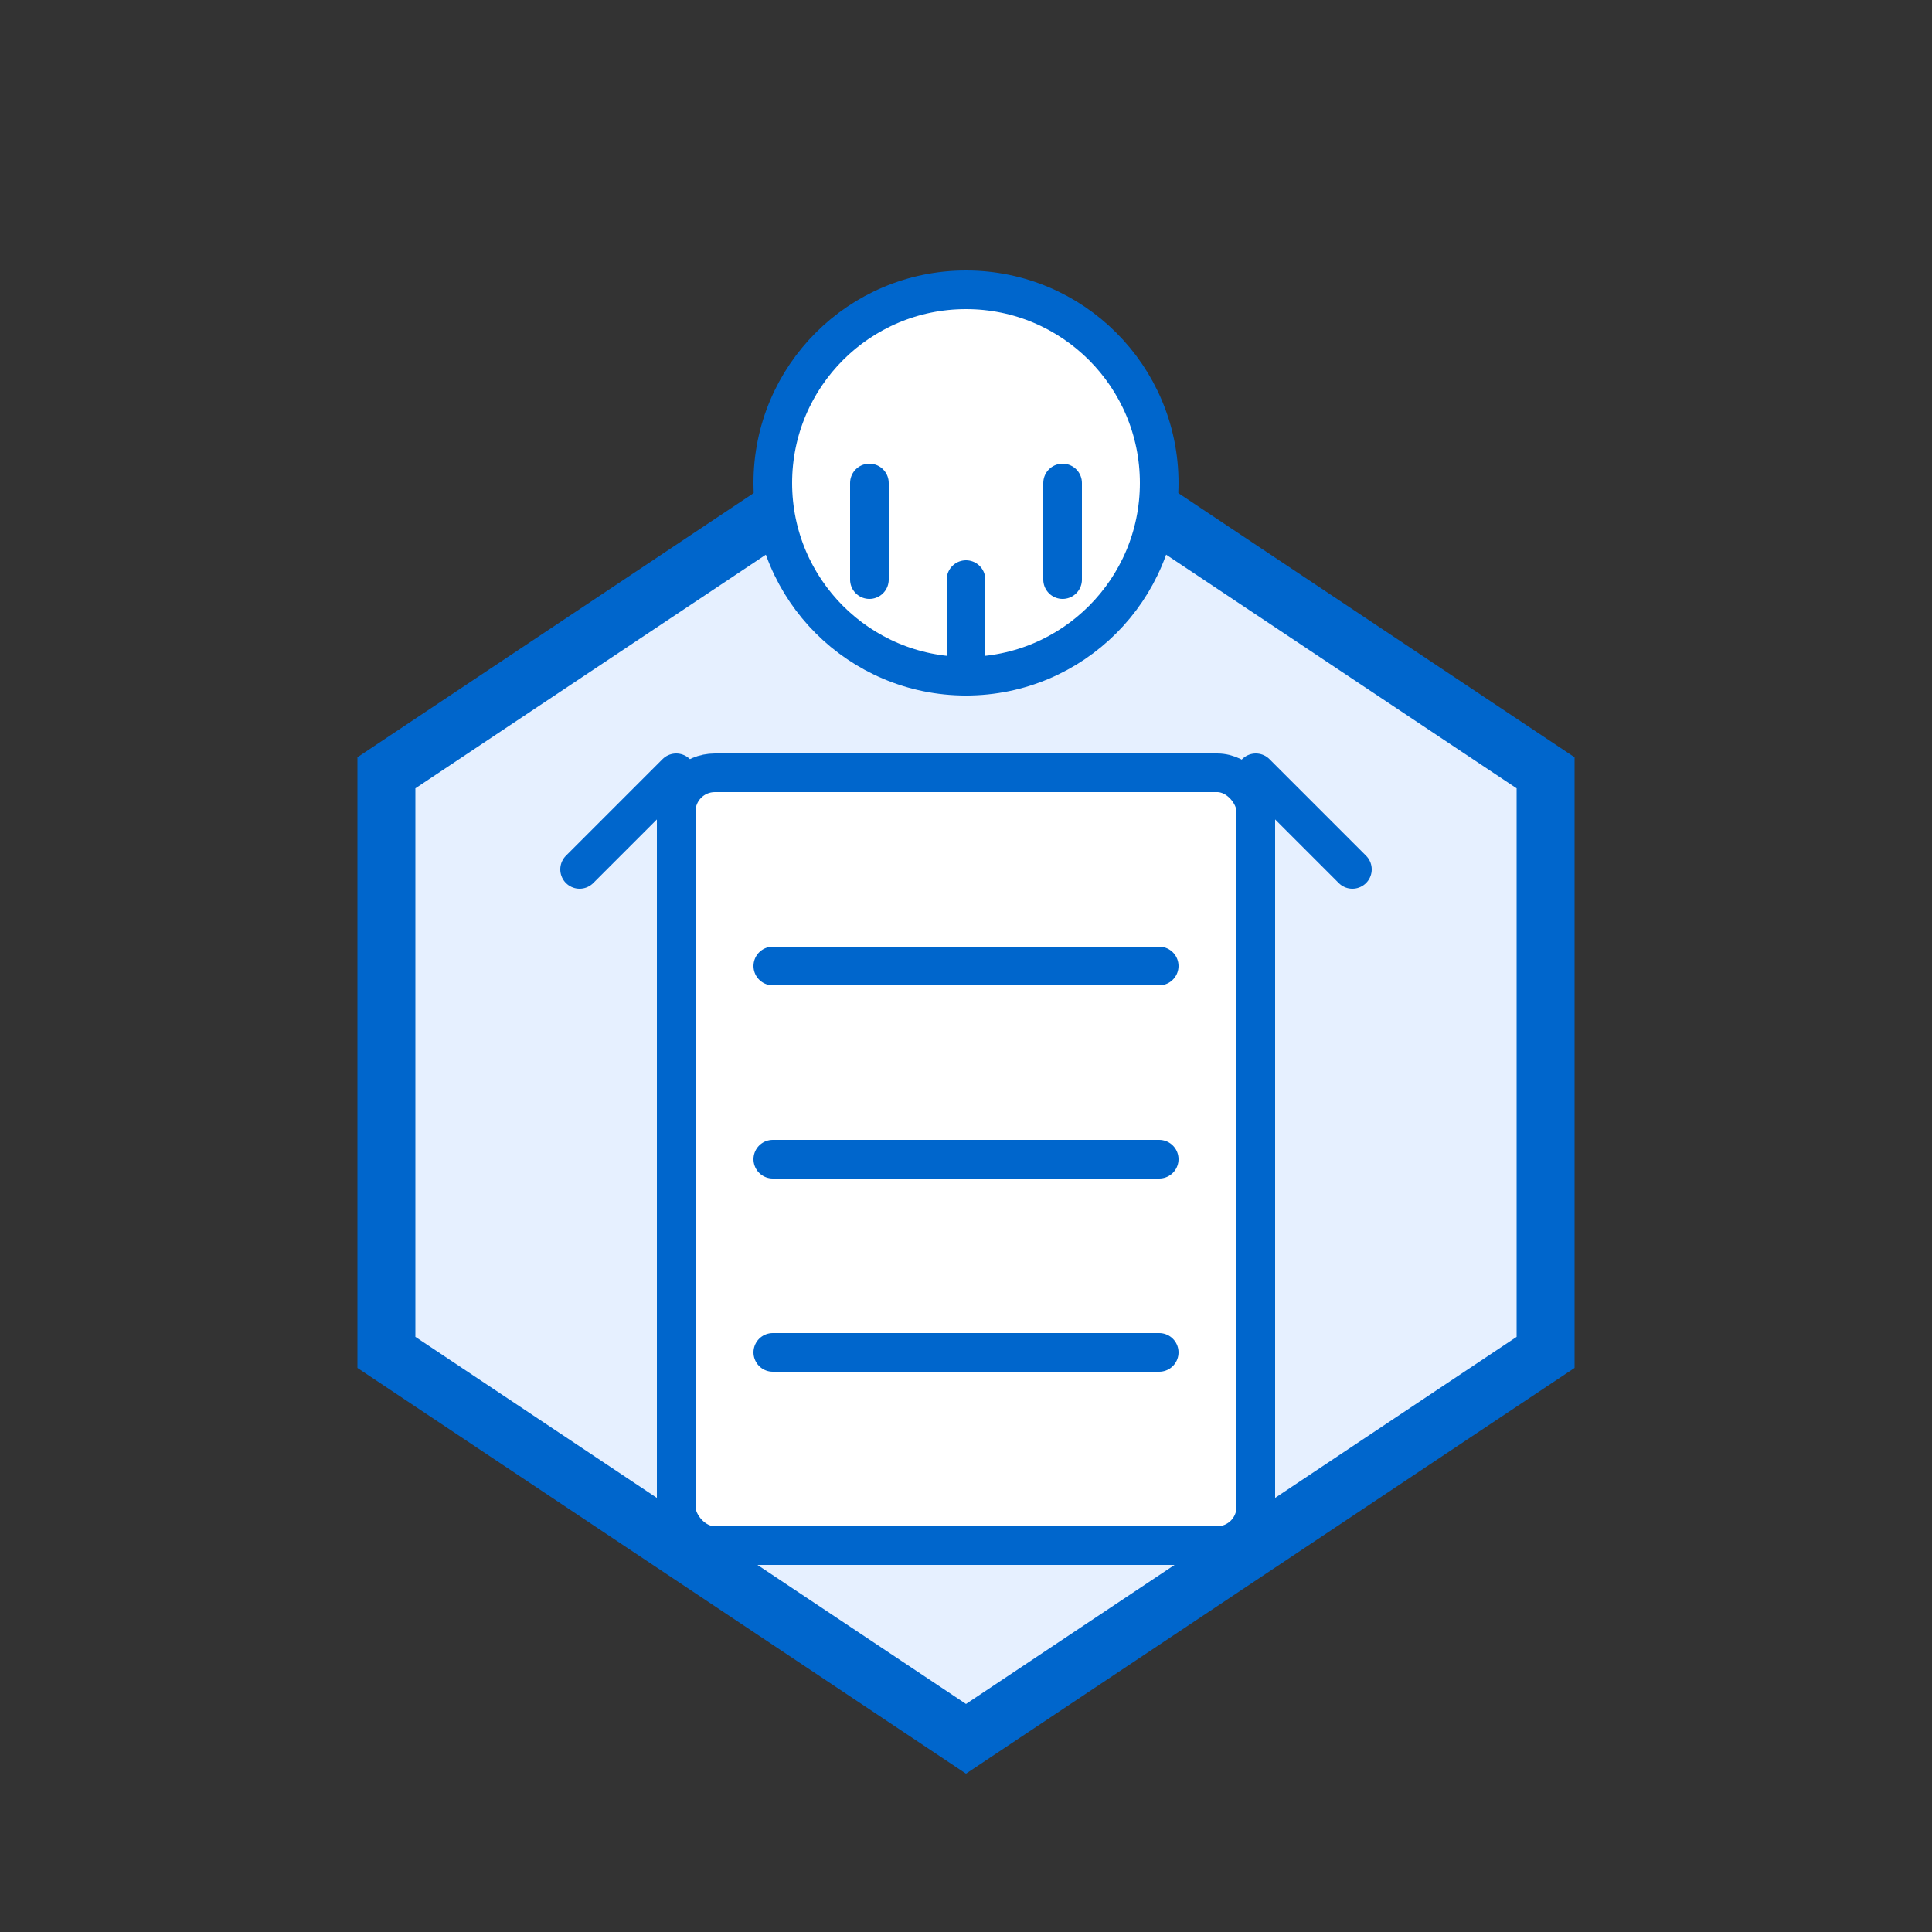
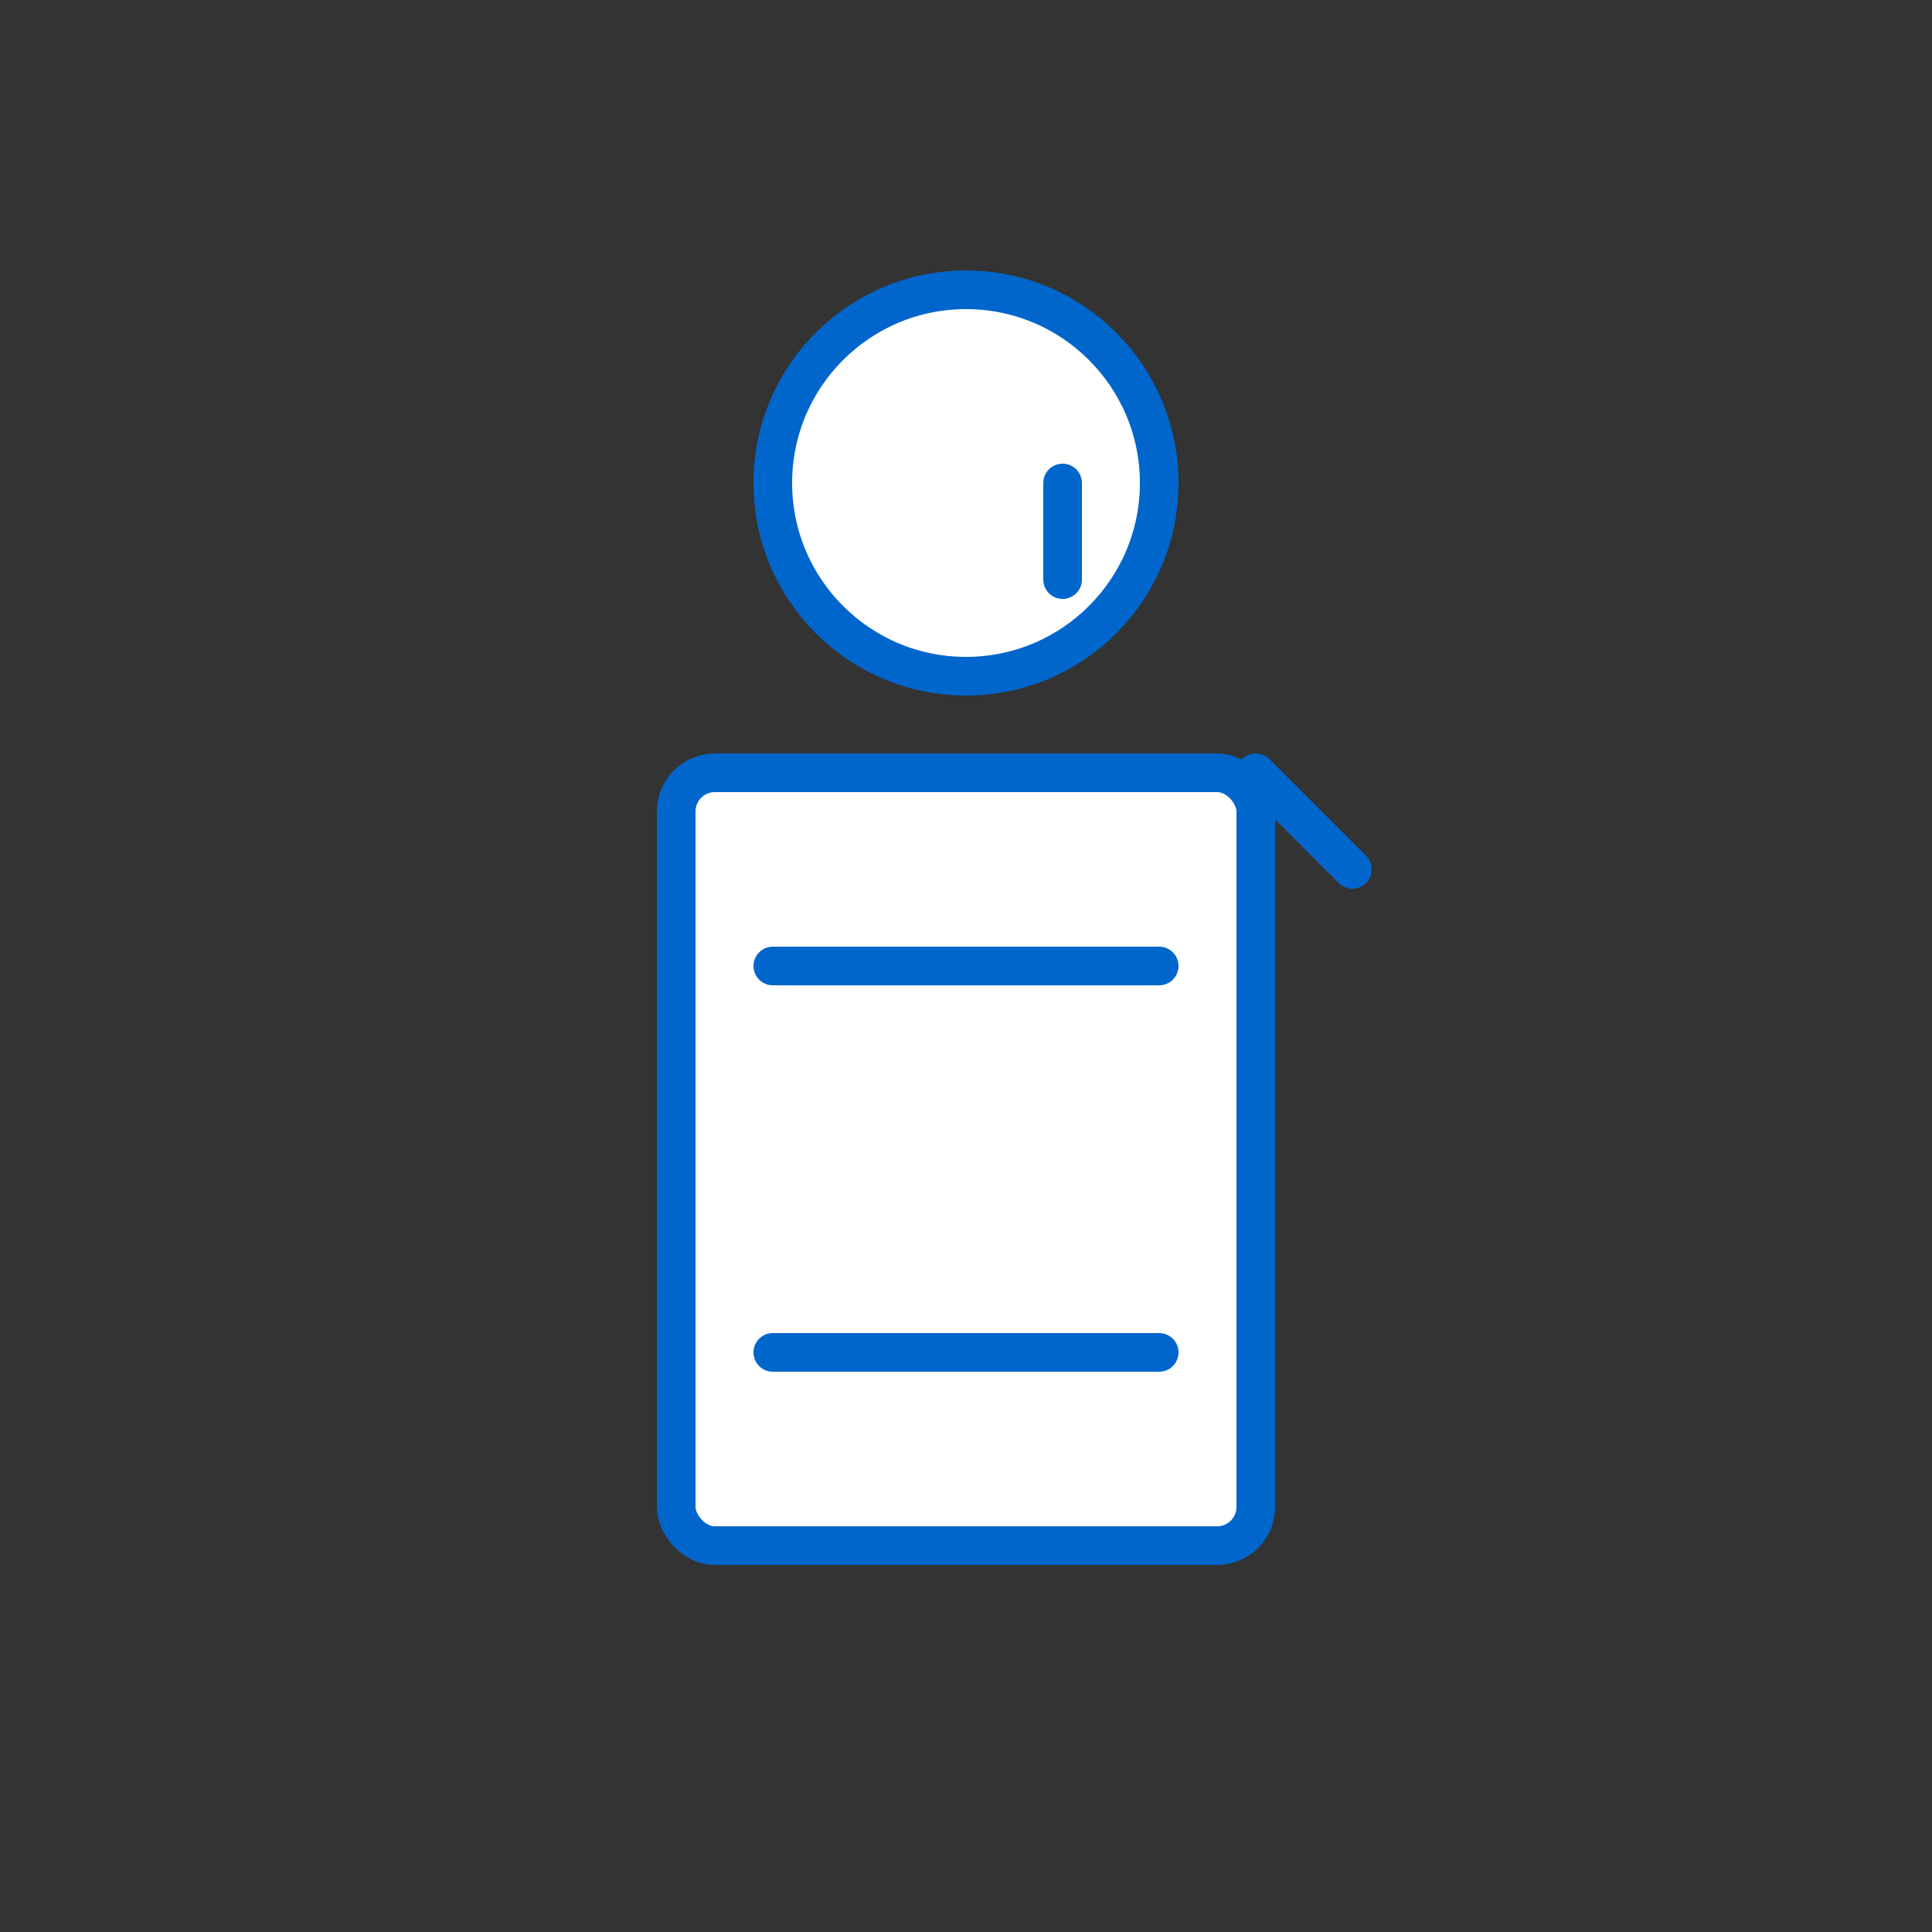
<svg xmlns="http://www.w3.org/2000/svg" width="100" height="100" viewBox="0 0 100 100" fill="none">
  <rect x="0" y="0" width="100" height="100" fill="#333333" stroke="none" />
-   <path d="M50 20L80 40L80 70L50 90L20 70L20 40L50 20Z" stroke="#0066cc" stroke-width="3" fill="#e6f0ff" />
  <rect x="35" y="40" width="30" height="40" rx="2" stroke="#0066cc" stroke-width="2" fill="#ffffff" />
  <path d="M40 50H60" stroke="#0066cc" stroke-width="2" stroke-linecap="round" />
-   <path d="M40 60H60" stroke="#0066cc" stroke-width="2" stroke-linecap="round" />
  <path d="M40 70H60" stroke="#0066cc" stroke-width="2" stroke-linecap="round" />
  <circle cx="50" cy="25" r="10" stroke="#0066cc" stroke-width="2" fill="#ffffff" />
-   <path d="M45 25V30" stroke="#0066cc" stroke-width="2" stroke-linecap="round" />
  <path d="M55 25V30" stroke="#0066cc" stroke-width="2" stroke-linecap="round" />
-   <path d="M50 30V35" stroke="#0066cc" stroke-width="2" stroke-linecap="round" />
-   <path d="M30 45L35 40" stroke="#0066cc" stroke-width="2" stroke-linecap="round" />
  <path d="M70 45L65 40" stroke="#0066cc" stroke-width="2" stroke-linecap="round" />
</svg>